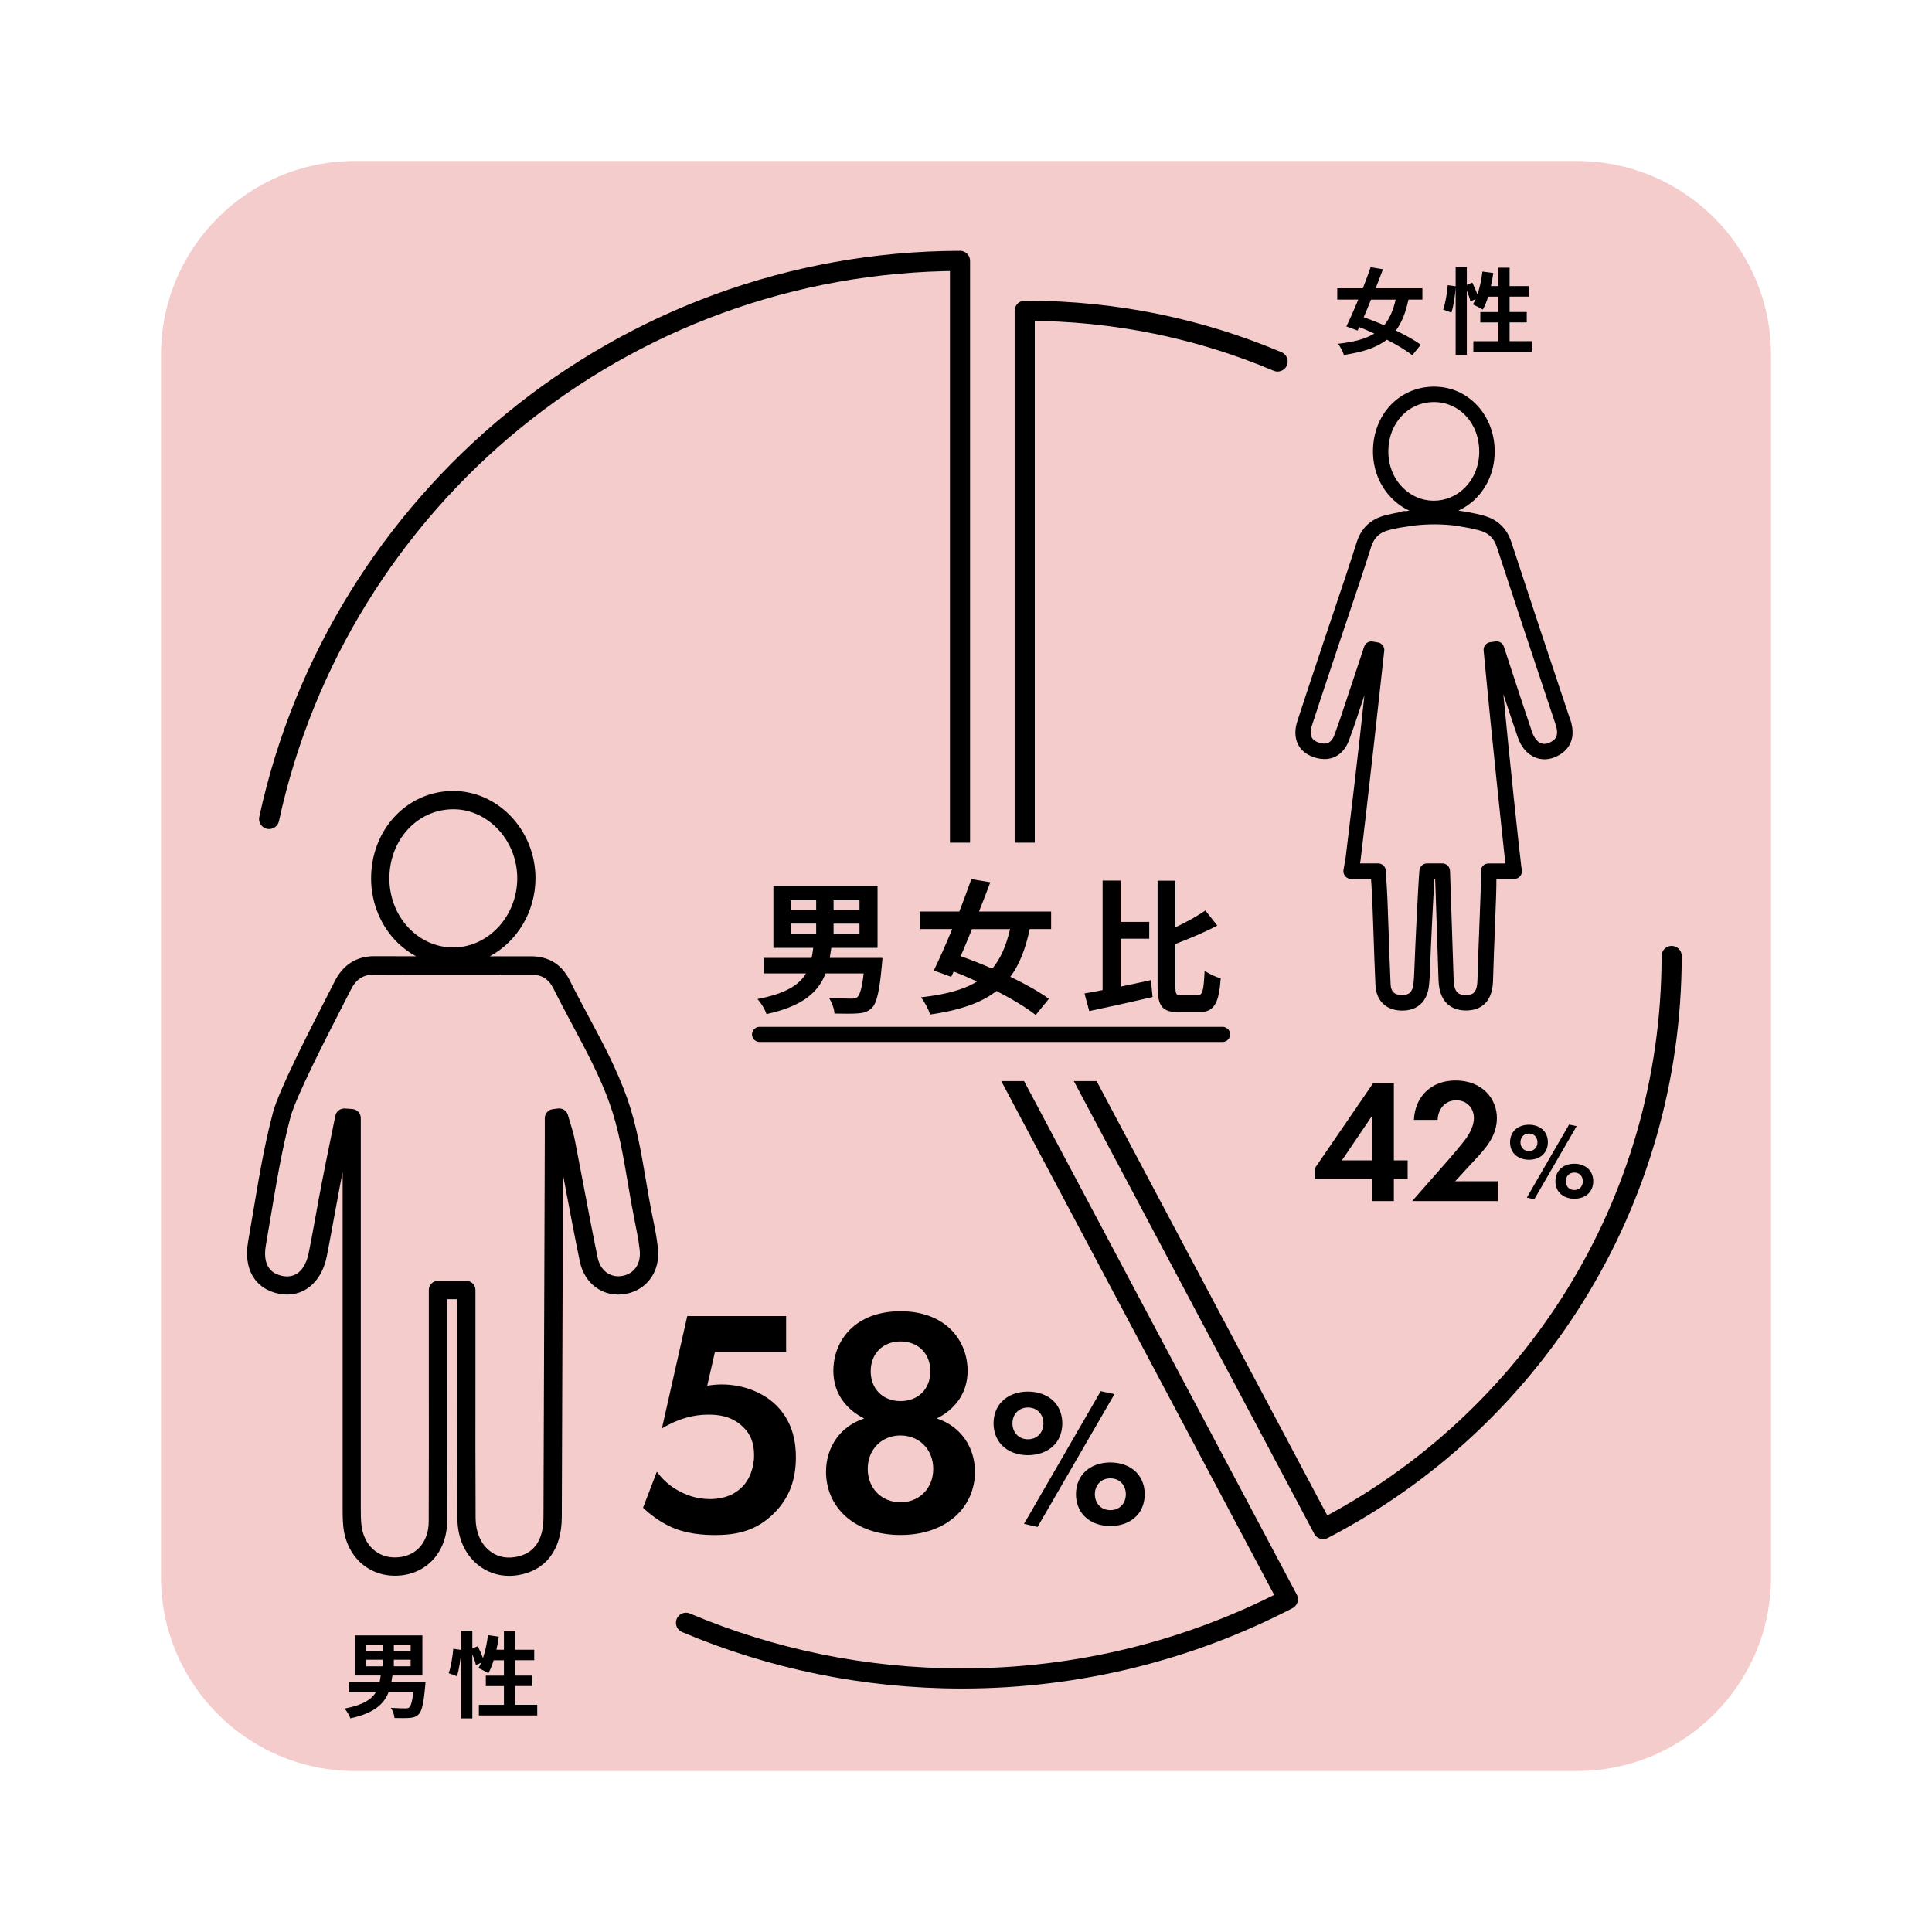
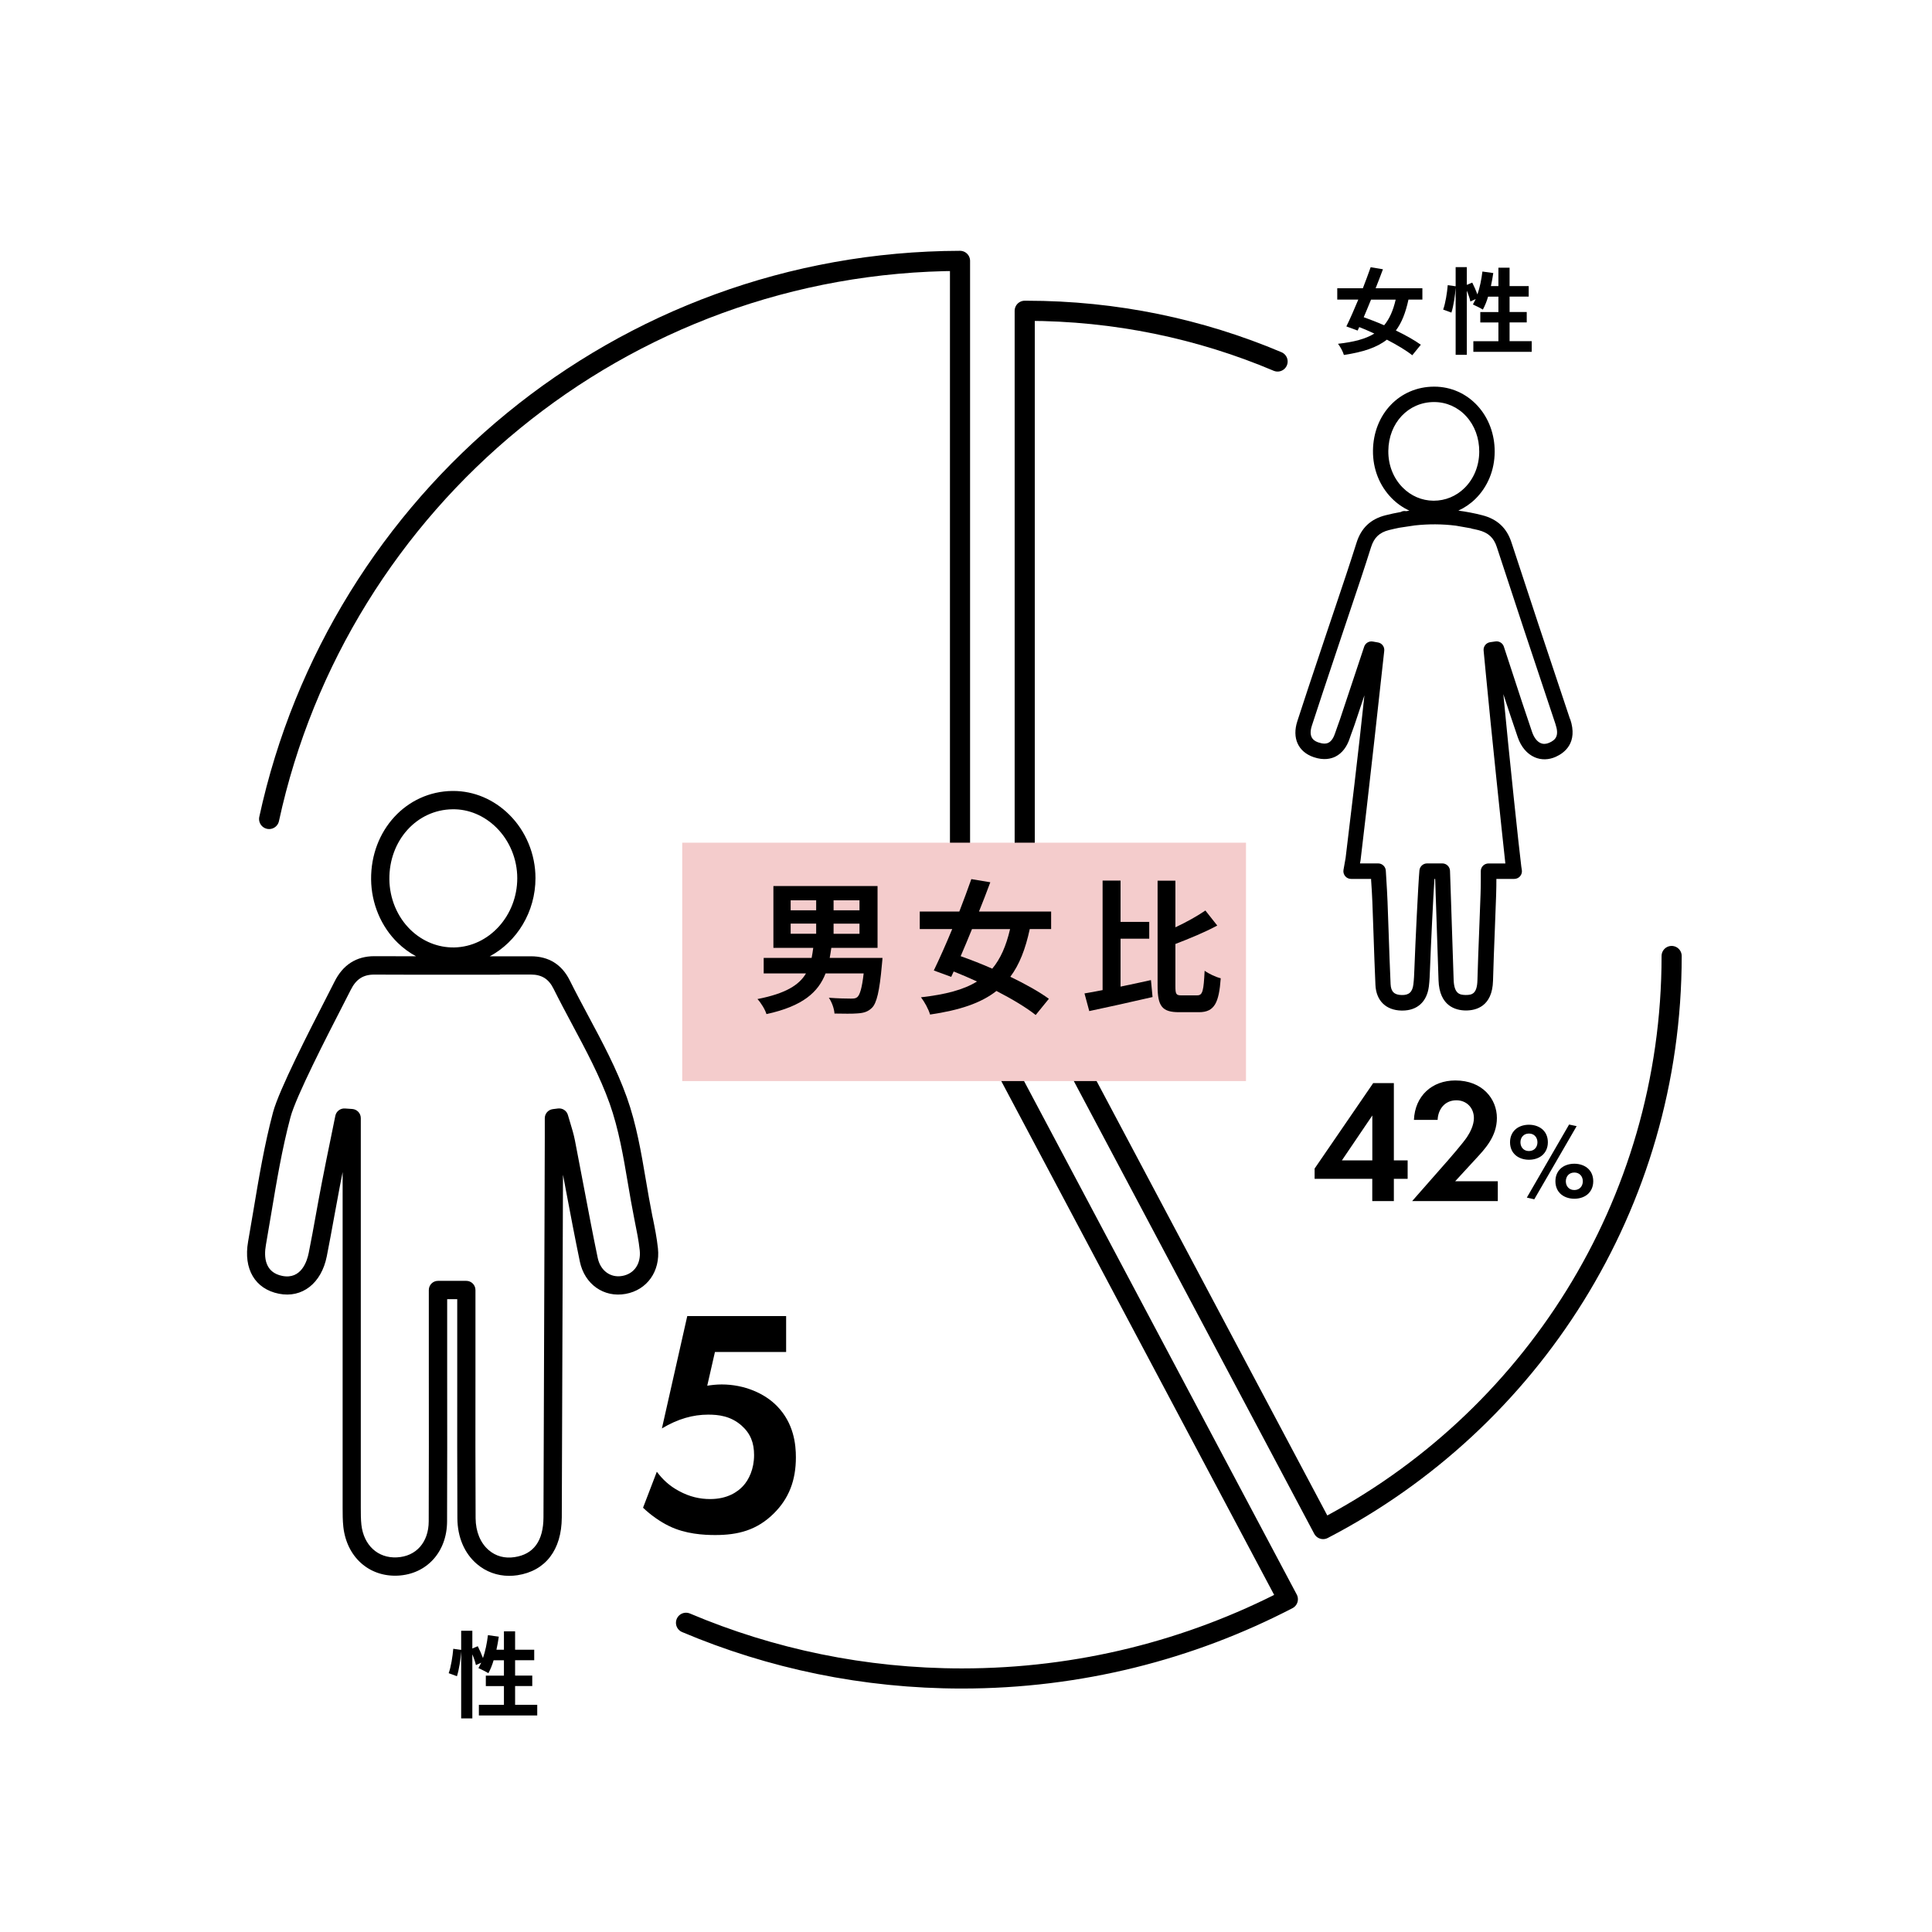
<svg xmlns="http://www.w3.org/2000/svg" id="_レイヤー_1" data-name="レイヤー_1" viewBox="0 0 384 384">
-   <path d="M70.56,352h242.88c21.3,0,38.56-17.26,38.56-38.56V70.56c0-21.3-17.26-38.56-38.56-38.56H70.56c-21.3,0-38.56,17.26-38.56,38.56v242.88c0,21.3,17.26,38.56,38.56,38.56Z" fill="#f4cccc" />
  <path d="M312.05,142.91c-4.53-13.53-8.24-24.7-11.65-35.14-.93-2.84-2.82-4.6-5.78-5.36-1.58-.41-3.17-.71-4.76-.92,1.24-.57,2.38-1.34,3.39-2.33,2.45-2.42,3.81-5.73,3.83-9.34.02-3.48-1.18-6.73-3.39-9.15-2.24-2.45-5.29-3.81-8.58-3.82h-.07c-6.85,0-12.07,5.45-12.15,12.71-.04,3.62,1.28,6.97,3.71,9.45,1.04,1.06,2.24,1.89,3.53,2.49-.22.03-.45.06-.67.1-.25-.05-.52-.04-.78.04-.1.03-.2.08-.29.13-1.01.18-2.02.39-3.03.65-2.94.75-4.81,2.52-5.73,5.43-1.34,4.24-2.78,8.53-4.18,12.68-.6,1.78-1.2,3.56-1.8,5.35l-1.53,4.58c-1.41,4.21-2.87,8.57-4.26,12.87-1.09,3.36.15,6.1,3.24,7.16,2.01.69,3.47.32,4.33-.11,1.3-.65,2.28-1.92,2.85-3.66.15-.47.33-.94.5-1.41.16-.44.32-.87.47-1.31.65-1.93,1.29-3.87,1.94-5.8-1.12,10.73-2.93,25.68-3.74,32.33l-.42,2.37c-.08.44.05.9.34,1.25.29.35.72.54,1.17.54h3.98v.23c.11,1.52.19,2.96.25,4.39.08,2.13.16,4.25.23,6.38.11,3.3.23,6.71.38,10.07.14,3.13,2.08,5.04,5.19,5.1.05,0,.1,0,.15,0,2.97,0,4.89-1.74,5.28-4.8.14-1.13.18-2.25.22-3.35.19-5.16.63-14.08.89-18.02h.14l.13,3.79c.19,5.5.37,10.94.54,16.33.16,5.19,3.43,6,5.36,6.03.03,0,.06,0,.1,0,1.99,0,5.23-.79,5.37-5.9.09-3.29.22-6.63.35-9.86.09-2.4.19-4.81.27-7.21.04-1.18.05-2.3.05-3.18h3.55c.44,0,.87-.19,1.16-.53.29-.34.42-.78.35-1.22l-.11-.72c-.42-3.29-2.4-21.91-3.57-34.26.94,2.85,1.89,5.74,2.87,8.58.65,1.9,1.84,3.31,3.36,3.97,1.3.57,2.78.54,4.17-.08,1.76-.78,4.47-2.8,2.89-7.51ZM292.46,105.06c.47.1.93.19,1.4.31,1.95.5,3.04,1.5,3.64,3.35,3.41,10.45,7.12,21.62,11.65,35.16.78,2.32.11,3.16-1.23,3.75-.61.27-1.19.29-1.7.07-.72-.31-1.31-1.08-1.69-2.16-1.37-3.99-2.7-8.07-3.99-12.02-.54-1.67-1.09-3.33-1.64-5-.23-.7-.94-1.14-1.67-1.03l-1.05.15c-.81.12-1.38.85-1.3,1.66.04.42.21,2.15.45,4.71.98,10.35,3.2,31.54,3.87,37.61h-3.35c-.41,0-.8.16-1.09.45-.29.29-.45.68-.44,1.09,0,.7.02,2.54-.05,4.59-.08,2.4-.17,4.79-.27,7.19-.13,3.24-.26,6.6-.35,9.9-.07,2.65-1.05,2.92-2.26,2.92-.04,0-.08,0-.12,0-1.19-.02-2.26-.26-2.35-3.07-.17-5.39-.35-10.83-.54-16.33l-.18-5.27c-.03-.82-.7-1.48-1.53-1.48h-3.03c-.79,0-1.45.61-1.52,1.4-.25,2.84-.8,14.2-1,19.58-.04,1.07-.08,2.07-.2,3.06-.19,1.54-.88,2.16-2.34,2.12-1.47-.03-2.12-.68-2.19-2.18-.15-3.34-.27-6.74-.38-10.03-.07-2.13-.15-4.26-.23-6.39-.06-1.46-.14-2.91-.24-4.45l-.1-1.67c-.05-.81-.72-1.44-1.53-1.44h-3.6l.11-.62s0-.05.01-.08c1.19-9.69,4.52-39.72,4.7-41.57.08-.8-.47-1.52-1.26-1.65l-1.02-.18c-.75-.13-1.47.31-1.71,1.02l-1.34,4.03c-1.16,3.48-2.32,6.97-3.48,10.45-.14.41-.29.82-.44,1.23-.18.5-.37,1.01-.53,1.51-.22.66-.62,1.53-1.31,1.87-.5.25-1.16.23-1.97-.05-.59-.2-2.17-.75-1.33-3.33,1.39-4.29,2.85-8.64,4.25-12.84l1.53-4.58c.59-1.78,1.19-3.56,1.79-5.34,1.4-4.16,2.86-8.47,4.2-12.74.6-1.89,1.66-2.91,3.57-3.39.68-.17,1.36-.32,2.05-.46l3.07-.46c2.73-.3,5.45-.29,8.16.05l3.07.54ZM275.94,89.6c.06-5.54,3.97-9.69,9.09-9.69h.05c2.43.01,4.69,1.02,6.34,2.83,1.69,1.84,2.61,4.35,2.59,7.07-.02,2.79-1.06,5.34-2.92,7.18-1.66,1.64-3.83,2.53-6.13,2.53h-.07c-2.3-.02-4.47-.96-6.12-2.64-1.86-1.89-2.86-4.48-2.83-7.28Z" />
  <path d="M129.73,242.03l-.1-.5c-.46-2.29-.86-4.65-1.25-6.94-.93-5.49-1.89-11.16-3.79-16.48-2.01-5.64-4.88-11-7.66-16.19-1.23-2.31-2.51-4.69-3.68-7.05-1.58-3.18-4.19-4.8-7.74-4.8h-.5c-2.54,0-5.09,0-7.66,0,5.37-2.88,9.08-8.79,9.08-15.54,0-4.75-1.91-9.36-5.24-12.64-3.06-3.02-7-4.68-11.11-4.68-.05,0-.11,0-.16,0-9.15.1-16.25,7.82-16.16,17.58.05,4.79,1.98,9.39,5.31,12.62,1.1,1.07,2.32,1.96,3.63,2.66-2.76,0-5.51,0-8.25-.02h-.04c-3.59,0-6.27,1.72-7.94,5.1-.32.65-.89,1.75-1.6,3.14-3.29,6.41-9.41,18.33-10.6,22.78-1.72,6.46-2.84,13.16-3.92,19.63-.34,2.03-.68,4.06-1.04,6.09-.96,5.44,1.39,9.41,6.13,10.35,4.62.92,8.44-2.07,9.51-7.43.51-2.56.98-5.16,1.44-7.68.38-2.09.76-4.18,1.16-6.26.18-.94.37-1.87.55-2.81v11.18c0,19.38,0,35.54,0,54.92v.58c0,1.24,0,2.53.14,3.83.67,6,5.11,9.98,10.85,9.7,5.73-.29,9.75-4.72,9.77-10.77.04-10.93.03-18.82.02-29.57v-14.61s2,0,2,0v2.64c0,4.25,0,8.5,0,12.75,0,10.28-.02,17.69.03,28.15.02,3.75,1.39,6.98,3.88,9.1,1.8,1.54,4.03,2.35,6.41,2.35.54,0,1.08-.04,1.63-.12,5.59-.85,8.8-5.03,8.83-11.49.07-20.05.14-36.87.2-56.91l.04-11.2c.19,1.03.39,2.06.58,3.08.88,4.65,1.79,9.46,2.77,14.18.94,4.51,4.77,7.21,9.1,6.42,4.27-.77,6.91-4.5,6.42-9.06-.22-2.07-.63-4.11-1.03-6.08ZM85.17,193.71c3.53,0,7.05,0,10.56,0M77.39,174.76c-.07-7.72,5.45-13.83,12.57-13.91,3.18-.05,6.28,1.25,8.69,3.63,2.64,2.61,4.16,6.28,4.16,10.06,0,7.45-5.6,13.63-12.51,13.77-3.19.06-6.3-1.18-8.7-3.5-2.64-2.56-4.17-6.22-4.21-10.05ZM99.35,193.7c1.9,0,3.79,0,5.67,0h.49s0,0,0,0c2.15,0,3.53.86,4.49,2.78,1.2,2.41,2.49,4.82,3.73,7.15,2.71,5.07,5.52,10.31,7.44,15.7,1.79,5.03,2.73,10.54,3.63,15.87.39,2.32.8,4.71,1.27,7.05l.1.51c.38,1.89.78,3.84.98,5.74.28,2.67-1.08,4.67-3.46,5.1-2.35.43-4.36-1.05-4.89-3.59-.98-4.69-1.88-9.48-2.76-14.11-.58-3.06-1.16-6.13-1.76-9.19-.24-1.24-.6-2.42-.95-3.57-.15-.5-.31-1-.45-1.51-.24-.87-1.08-1.42-1.98-1.31l-1.03.13c-.91.12-1.59.89-1.59,1.8v1.21c0,.9,0,1.8,0,2.71l-.06,18.5c-.06,20.05-.12,36.87-.2,56.91-.02,4.68-1.95,7.34-5.74,7.91-1.96.3-3.74-.18-5.14-1.39-1.67-1.43-2.59-3.69-2.61-6.36-.05-10.45-.04-17.85-.03-28.13,0-4.25,0-8.51,0-12.76v-4.45c0-1-.81-1.82-1.82-1.82h-5.63c-1,0-1.82.81-1.82,1.82v16.43c.01,10.74.02,18.63-.02,29.55-.01,4.16-2.5,6.97-6.32,7.16-3.79.2-6.6-2.42-7.06-6.47-.12-1.1-.12-2.23-.12-3.42v-.59c0-19.38,0-35.54,0-54.91v-21.92c0-.95-.74-1.74-1.69-1.81l-1.46-.1c-.91-.06-1.73.56-1.91,1.45-.28,1.38-.56,2.75-.84,4.13-.63,3.07-1.26,6.13-1.85,9.2-.41,2.1-.79,4.2-1.17,6.3-.45,2.5-.92,5.09-1.43,7.62-.32,1.63-1.48,5.33-5.25,4.58-3.47-.69-3.69-3.73-3.26-6.16.36-2.04.7-4.08,1.04-6.12,1.07-6.39,2.17-13,3.85-19.29,1.08-4.07,7.32-16.22,10.32-22.05.73-1.41,1.3-2.53,1.63-3.19,1.07-2.16,2.47-3.08,4.68-3.08h.03c2.3,0,4.61.01,6.93.02h18Z" />
  <path d="M136.35,322.54c16.85,7.13,35.39,11.07,54.84,11.07,23.36,0,45.39-5.69,64.78-15.75l-65.16-122.69V51.85c-67.36.18-123.61,47.63-137.32,110.93" fill="none" stroke="#000" stroke-linecap="round" stroke-linejoin="round" stroke-width="4" />
  <path d="M253.93,71.85c-15.34-6.49-32.21-10.08-49.92-10.08-.11,0-.23,0-.34,0v130.46l59.31,111.68c41.15-21.35,69.27-64.34,69.27-113.9" fill="none" stroke="#000" stroke-linecap="round" stroke-linejoin="round" stroke-width="4" />
  <g>
    <rect x="135.6" y="167.49" width="112.05" height="47.38" fill="#f4cccc" />
    <g>
      <path d="M175.4,190.4s-.06.92-.12,1.38c-.46,5.24-1.04,7.6-1.96,8.52-.81.81-1.67,1.04-2.88,1.12-1.01.09-2.76.06-4.58.03-.06-.98-.52-2.27-1.12-3.14,1.79.14,3.6.17,4.38.17.61,0,.95-.03,1.27-.29.52-.43.95-1.87,1.27-4.72h-7.57c-1.44,3.71-4.49,6.51-11.75,8.09-.26-.89-1.09-2.25-1.79-2.99,5.61-1.09,8.29-2.79,9.65-5.1h-8.41v-3.08h9.53c.12-.63.23-1.3.32-1.99h-7.92v-12.29h20.7v12.29h-9.19c-.09.69-.2,1.32-.32,1.99h10.48ZM157.15,180.93h5.07v-1.99h-5.07v1.99ZM157.15,185.59h5.07v-2.02h-5.07v2.02ZM170.83,178.94h-5.15v1.99h5.15v-1.99ZM170.83,183.58h-5.15v2.02h5.15v-2.02Z" />
      <path d="M204.67,184.67c-.86,4-2.07,7.08-3.86,9.47,2.99,1.44,5.76,2.99,7.66,4.38l-2.62,3.22c-1.84-1.47-4.67-3.17-7.8-4.78-3.11,2.45-7.37,3.83-13.19,4.69-.32-1.09-1.09-2.5-1.81-3.43,4.84-.55,8.44-1.47,11.14-3.14-1.56-.72-3.11-1.38-4.64-1.99l-.49,1.07-3.46-1.27c1.09-2.25,2.39-5.15,3.66-8.23h-6.45v-3.48h7.86c.86-2.25,1.7-4.46,2.39-6.45l3.77.63c-.69,1.84-1.44,3.83-2.25,5.82h14.34v3.48h-4.26ZM193.19,184.67c-.75,1.87-1.53,3.69-2.25,5.38,1.96.69,4.12,1.53,6.28,2.48,1.64-1.96,2.76-4.52,3.54-7.86h-7.57Z" />
      <path d="M222.71,196.1c1.99-.4,4.06-.86,6.05-1.3l.32,3.37c-4.35,1.01-9.04,2.04-12.58,2.79l-.95-3.51c1.07-.17,2.28-.4,3.6-.66v-21.77h3.57v8.21h5.7v3.34h-5.7v9.53ZM237.99,197.83c1.07,0,1.24-.98,1.44-4.89.81.6,2.25,1.27,3.2,1.5-.35,4.87-1.24,6.74-4.32,6.74h-3.97c-3.34,0-4.26-1.15-4.26-5.24v-20.9h3.54v9.27c2.22-1.04,4.38-2.25,5.96-3.34l2.36,2.99c-2.51,1.35-5.53,2.59-8.32,3.66v8.35c0,1.64.14,1.87,1.24,1.87h3.14Z" />
    </g>
  </g>
  <g>
    <path d="M156.27,268.72h-14.17l-1.53,6.7c.83-.13,1.79-.25,2.87-.25,4.53,0,8.55,1.79,10.98,4.28,3.38,3.45,3.77,7.66,3.77,10.21,0,4.59-1.4,8.17-4.34,11.1-3.38,3.38-7.15,4.34-11.68,4.34-2.3,0-5.93-.19-9.19-1.79-1.72-.83-3.64-2.17-5.17-3.64l2.74-7.15c1.15,1.53,2.49,2.81,4.4,3.83,2.11,1.15,4.15,1.6,6.19,1.6,3.51,0,5.49-1.47,6.51-2.55,1.21-1.28,2.23-3.45,2.23-6.19,0-2.42-.7-4.28-2.49-5.87-2.17-1.91-4.59-2.17-6.64-2.17-3,0-6,.83-9.19,2.74l5.04-22.33h19.65v7.15Z" />
-     <path d="M193.78,292.52c0,7.02-5.62,12.57-14.8,12.57s-14.8-5.55-14.8-12.57c0-4.91,2.87-9.06,7.59-10.59-3.25-1.59-6.13-4.72-6.13-9.44,0-6.19,4.47-11.87,13.34-11.87s13.34,5.68,13.34,11.87c0,4.72-2.87,7.85-6.13,9.44,4.72,1.53,7.59,5.68,7.59,10.59ZM185.49,291.95c0-3.89-2.81-6.64-6.51-6.64s-6.51,2.74-6.51,6.64,2.81,6.64,6.51,6.64,6.51-2.74,6.51-6.64ZM184.92,272.55c0-3.51-2.42-5.93-5.93-5.93s-5.93,2.42-5.93,5.93,2.42,5.93,5.93,5.93,5.93-2.42,5.93-5.93Z" />
-     <path d="M209.46,287.28c-1.21,1.25-3.08,1.95-5.15,1.95s-3.94-.7-5.15-1.95c-.66-.66-1.68-2.07-1.68-4.37s1.01-3.71,1.68-4.37c1.21-1.25,3.08-1.95,5.15-1.95s3.94.7,5.15,1.95c.66.66,1.68,2.07,1.68,4.37s-1.01,3.71-1.68,4.37ZM202.09,280.65c-.51.51-.86,1.33-.86,2.26s.35,1.75.86,2.26c.43.47,1.17.9,2.22.9s1.79-.43,2.22-.9c.51-.51.86-1.33.86-2.26s-.35-1.75-.86-2.26c-.43-.47-1.17-.9-2.22-.9s-1.79.43-2.22.9ZM218.78,276.51l2.73.58-15.29,26.4-2.69-.62,15.25-26.37ZM225.84,301.36c-1.21,1.25-3.08,1.95-5.15,1.95s-3.94-.7-5.15-1.95c-.66-.66-1.68-2.07-1.68-4.37s1.01-3.71,1.68-4.37c1.21-1.25,3.08-1.95,5.15-1.95s3.94.7,5.15,1.95c.66.66,1.68,2.07,1.68,4.37s-1.01,3.71-1.68,4.37ZM218.47,294.73c-.51.51-.86,1.33-.86,2.26s.35,1.75.86,2.26c.43.47,1.17.9,2.22.9s1.79-.43,2.22-.9c.51-.51.86-1.33.86-2.26s-.35-1.76-.86-2.26c-.43-.47-1.17-.9-2.22-.9s-1.79.43-2.22.9Z" />
  </g>
  <g>
    <path d="M279.94,59.56c-.56,2.59-1.34,4.59-2.5,6.13,1.94.93,3.73,1.94,4.96,2.83l-1.7,2.09c-1.19-.95-3.02-2.05-5.05-3.1-2.01,1.58-4.77,2.48-8.54,3.04-.21-.71-.71-1.62-1.17-2.22,3.13-.35,5.46-.95,7.22-2.03-1.01-.47-2.01-.9-3-1.29l-.32.69-2.24-.82c.71-1.45,1.55-3.34,2.37-5.33h-4.18v-2.26h5.09c.56-1.45,1.1-2.89,1.55-4.18l2.44.41c-.45,1.19-.93,2.48-1.45,3.77h9.29v2.26h-2.76ZM272.5,59.56c-.48,1.21-.99,2.39-1.45,3.49,1.27.45,2.67.99,4.06,1.6,1.06-1.27,1.79-2.93,2.29-5.09h-4.9Z" />
    <path d="M304.44,67.82v2.11h-11.6v-2.11h4.98v-3.73h-3.6v-2.07h3.6v-3.06h-2.05c-.28.97-.65,1.86-1.04,2.57-.45-.28-1.45-.78-1.98-1.01.19-.34.37-.69.56-1.08l-1.06.48c-.11-.56-.39-1.38-.71-2.14v12.74h-2.22v-13.33c-.11,1.57-.41,3.62-.84,4.94l-1.64-.6c.45-1.23.78-3.32.91-4.85l1.57.22v-3.8h2.22v3.52l1.08-.45c.37.73.76,1.62,1.03,2.35.47-1.36.8-2.96.99-4.55l2.16.3c-.13.88-.28,1.75-.47,2.59h1.49v-3.65h2.22v3.65h3.8v2.09h-3.8v3.06h3.41v2.07h-3.41v3.73h4.4Z" />
  </g>
  <g>
-     <path d="M84.58,334.3s-.04.6-.08.9c-.3,3.39-.67,4.92-1.27,5.52-.52.52-1.08.67-1.86.73-.65.06-1.79.04-2.96.02-.04-.63-.34-1.47-.73-2.03,1.16.09,2.33.11,2.83.11.39,0,.62-.02.82-.19.34-.28.62-1.21.82-3.06h-4.9c-.93,2.41-2.91,4.21-7.61,5.24-.17-.58-.71-1.45-1.16-1.94,3.64-.71,5.37-1.81,6.25-3.3h-5.44v-2h6.17c.07-.41.15-.84.21-1.29h-5.13v-7.96h13.41v7.96h-5.95c-.06.45-.13.86-.21,1.29h6.79ZM72.76,328.17h3.28v-1.29h-3.28v1.29ZM72.76,331.19h3.28v-1.31h-3.28v1.31ZM81.62,326.88h-3.34v1.29h3.34v-1.29ZM81.62,329.88h-3.34v1.31h3.34v-1.31Z" />
    <path d="M106.78,338.85v2.11h-11.6v-2.11h4.98v-3.73h-3.6v-2.07h3.6v-3.06h-2.05c-.28.97-.65,1.86-1.04,2.57-.45-.28-1.45-.78-1.98-1.01.19-.34.37-.69.56-1.08l-1.06.48c-.11-.56-.39-1.38-.71-2.14v12.74h-2.22v-13.33c-.11,1.57-.41,3.62-.84,4.94l-1.64-.6c.45-1.23.78-3.32.91-4.85l1.57.22v-3.8h2.22v3.52l1.08-.45c.37.73.76,1.62,1.03,2.35.47-1.36.8-2.96.99-4.55l2.16.3c-.13.88-.28,1.75-.47,2.59h1.49v-3.65h2.22v3.65h3.8v2.09h-3.8v3.06h3.41v2.07h-3.41v3.73h4.4Z" />
  </g>
  <g>
    <path d="M277.04,230.64h2.74v3.66h-2.74v4.43h-4.29v-4.43h-11.46v-2.04l11.64-16.98h4.11v15.36ZM272.76,230.64v-8.93l-6.05,8.93h6.05Z" />
    <path d="M287.57,230.89c.42-.49,3.16-3.62,4.01-4.89.63-.95,1.37-2.39,1.37-3.76,0-2.11-1.51-3.55-3.48-3.55-2.39,0-3.66,1.9-3.73,3.9h-4.71c.21-4.78,3.59-7.84,8.23-7.84,5.45,0,8.26,3.73,8.26,7.45s-2.43,6.22-4.25,8.19l-4.04,4.39h8.47v3.94h-17.02l6.89-7.84Z" />
    <path d="M306.73,229.44c-.67.69-1.7,1.07-2.84,1.07s-2.17-.39-2.84-1.07c-.37-.37-.92-1.14-.92-2.41s.56-2.04.92-2.41c.67-.69,1.7-1.07,2.84-1.07s2.17.39,2.84,1.07c.37.37.92,1.14.92,2.41s-.56,2.04-.92,2.41ZM302.67,225.79c-.28.28-.47.73-.47,1.25s.19.97.47,1.25c.24.26.64.49,1.22.49s.99-.24,1.22-.49c.28-.28.47-.73.47-1.25s-.19-.97-.47-1.25c-.24-.26-.64-.49-1.22-.49s-.99.24-1.22.49ZM311.87,223.51l1.5.32-8.42,14.54-1.48-.34,8.4-14.52ZM315.75,237.19c-.67.69-1.7,1.07-2.84,1.07s-2.17-.39-2.84-1.07c-.37-.37-.92-1.14-.92-2.41s.56-2.04.92-2.41c.67-.69,1.7-1.07,2.84-1.07s2.17.39,2.84,1.07c.37.37.92,1.14.92,2.41s-.56,2.04-.92,2.41ZM311.69,233.54c-.28.28-.47.73-.47,1.25s.19.97.47,1.25c.24.26.64.49,1.22.49s.99-.24,1.22-.49c.28-.28.47-.73.47-1.25s-.19-.97-.47-1.25c-.24-.26-.64-.49-1.22-.49s-.99.24-1.22.49Z" />
  </g>
-   <line x1="150.97" y1="205.59" x2="243" y2="205.59" fill="none" stroke="#000" stroke-linecap="round" stroke-linejoin="round" stroke-width="3" />
</svg>